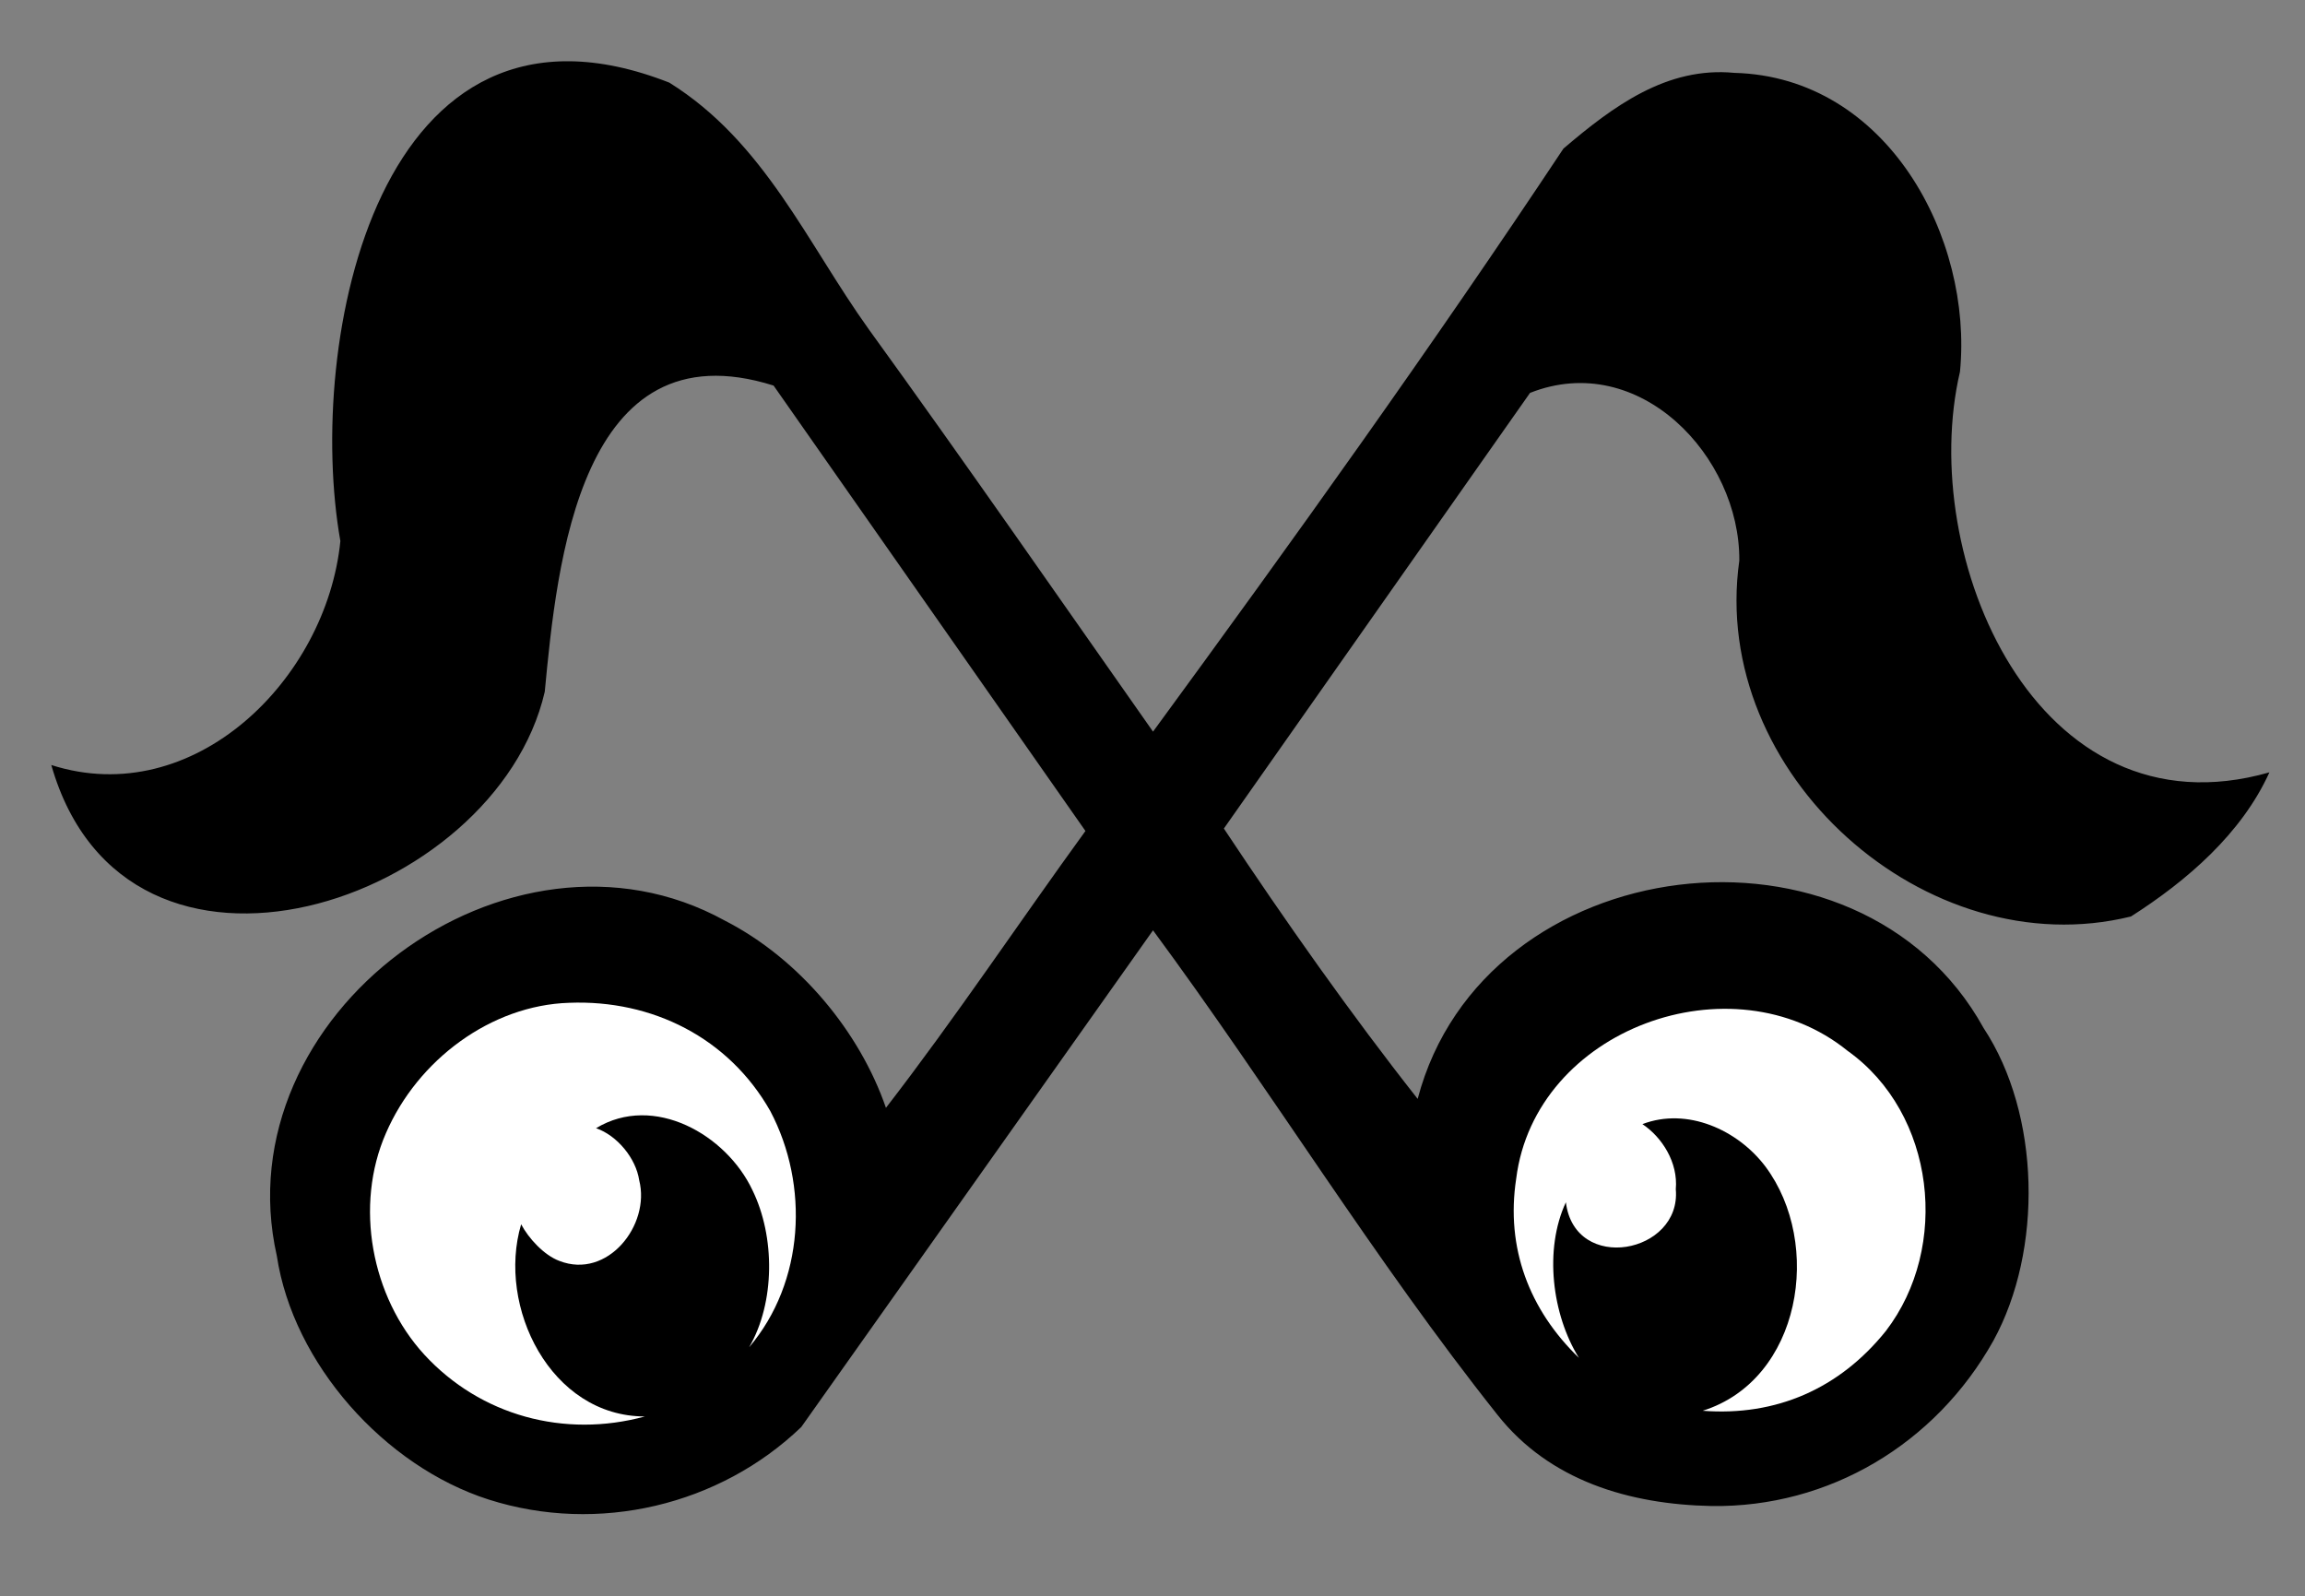
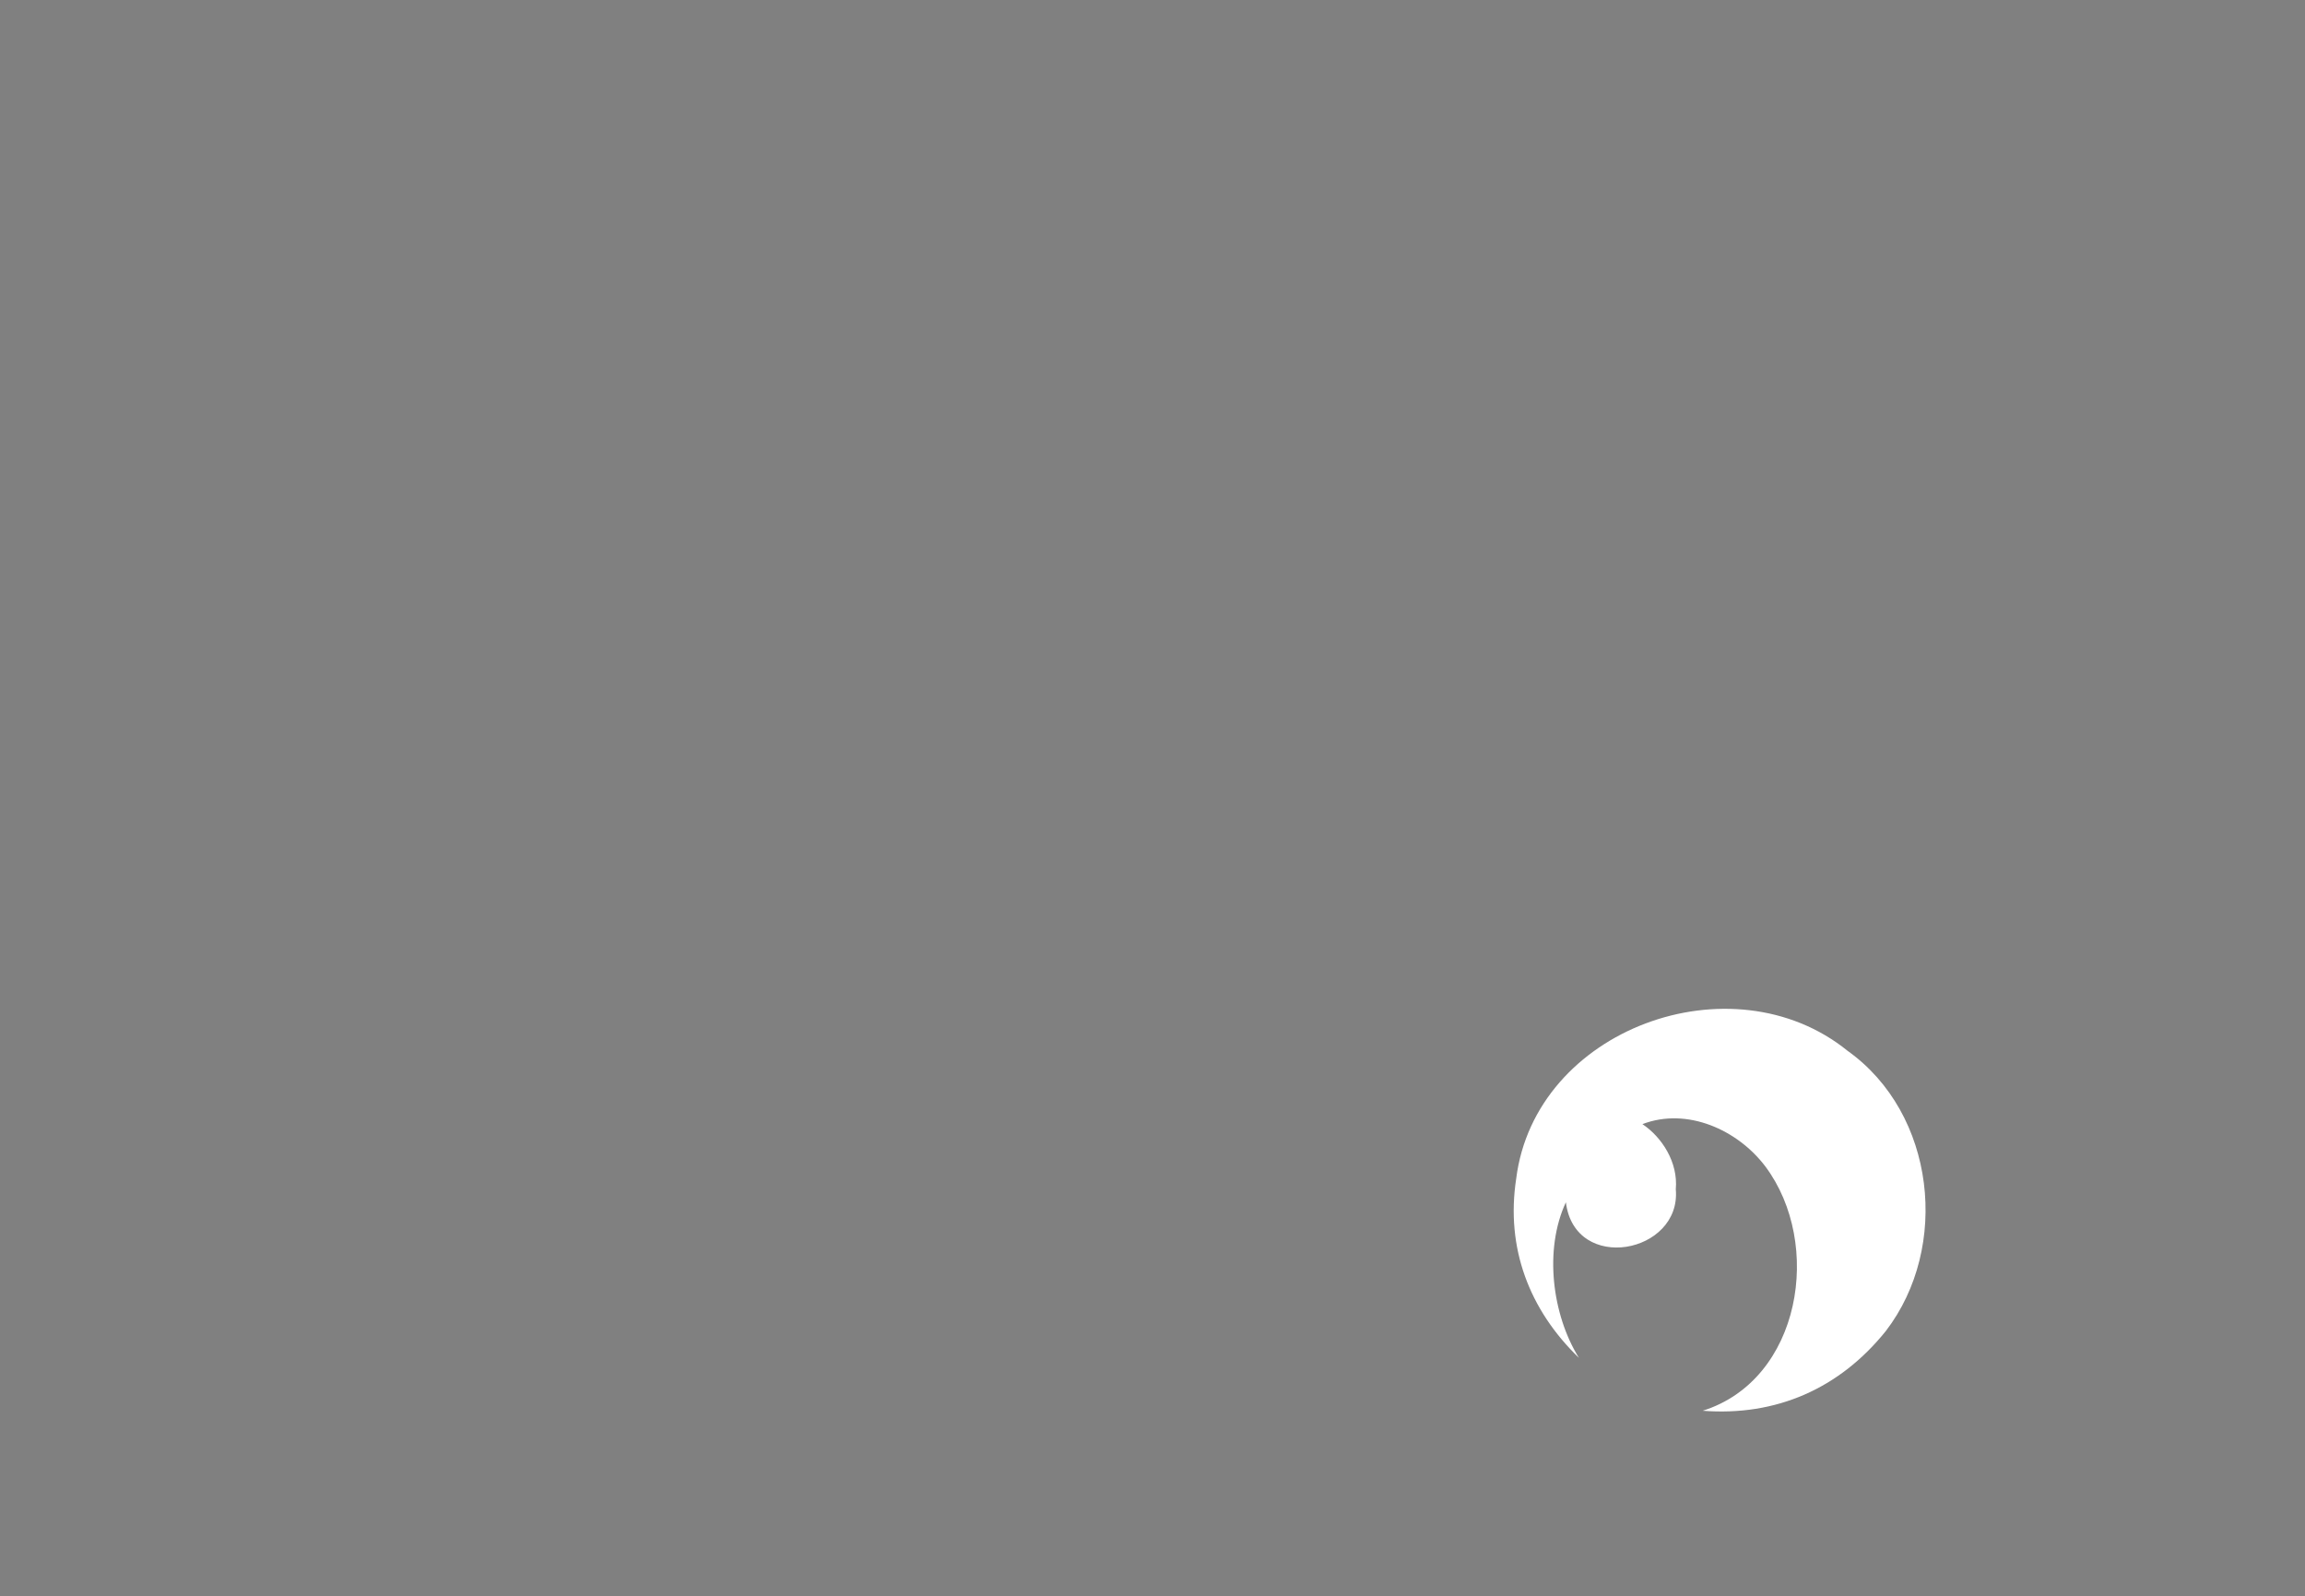
<svg xmlns="http://www.w3.org/2000/svg" viewBox="0 0 377.333 261.333" height="261.333" width="377.333" xml:space="preserve" id="svg2" version="1.1">
  <rect x="0" y="0" width="377.333" height="261.333" fill="#808080" stroke="none" />
  <defs id="defs6" />
  <g transform="matrix(1.333,0,0,-1.333,0,261.333)" id="g10">
    <g transform="scale(0.1)" id="g12">
-       <path id="path14" style="fill:#000000;fill-opacity:1;fill-rule:nonzero;stroke:none" d="m 822,1859 c 117,-73 169,-197 245,-303 118,-163 233,-329 349,-494 172,235 342,472 504,716 61,52 127,101 210,93 188,-5 293,-203 277,-367 -53,-226 93,-574 380,-492 -34,-75 -101,-133 -170,-177 -251,-62 -518,175 -481,437 1,128 -123,259 -257,206 L 1503,943 c 75,-113 156,-228 238,-332 81,308 542,364 695,87 70,-106 73,-273 12,-384 -71,-127 -202,-205 -346,-203 -101,2 -199,31 -263,112 -151,190 -279,400 -423,595 L 984,208 C 884,112 735,76 600,119 472,160 360,286 340,418 c -67,296 285,558 550,412 92,-47 166,-137 198,-230 85,110 163,227 245,340 L 950,1487 C 712,1562 684,1268 669,1111 609,851 155,699 63,1021 c 175,-56 338,105 355,275 -43,243 45,704 404,563" />
-       <path id="path16" style="fill:#ffffff;fill-opacity:1;fill-rule:nonzero;stroke:none" d="m 946,596 c 48,-91 42,-210 -26,-290 32,55 32,136 4,193 -32,68 -121,119 -192,76 26,-9 49,-37 53,-64 14,-55 -39,-122 -98,-99 -19,7 -38,28 -47,45 -30,-101 36,-236 152,-236 -99,-27 -202,1 -271,76 -65,71 -86,183 -47,272 39,90 129,157 225,160 102,4 196,-43 247,-133" />
      <path id="path18" style="fill:#ffffff;fill-opacity:1;fill-rule:nonzero;stroke:none" d="m 2316,326 c -57,-71 -135,-105 -225,-98 121,38 148,205 77,300 -34,45 -96,73 -151,52 24,-16 44,-47 41,-80 7,-79 -124,-104 -135,-16 -27,-58 -17,-138 16,-191 -61,59 -90,135 -77,220 23,184 265,272 407,157 108,-77 126,-241 47,-344" />
    </g>
  </g>
</svg>